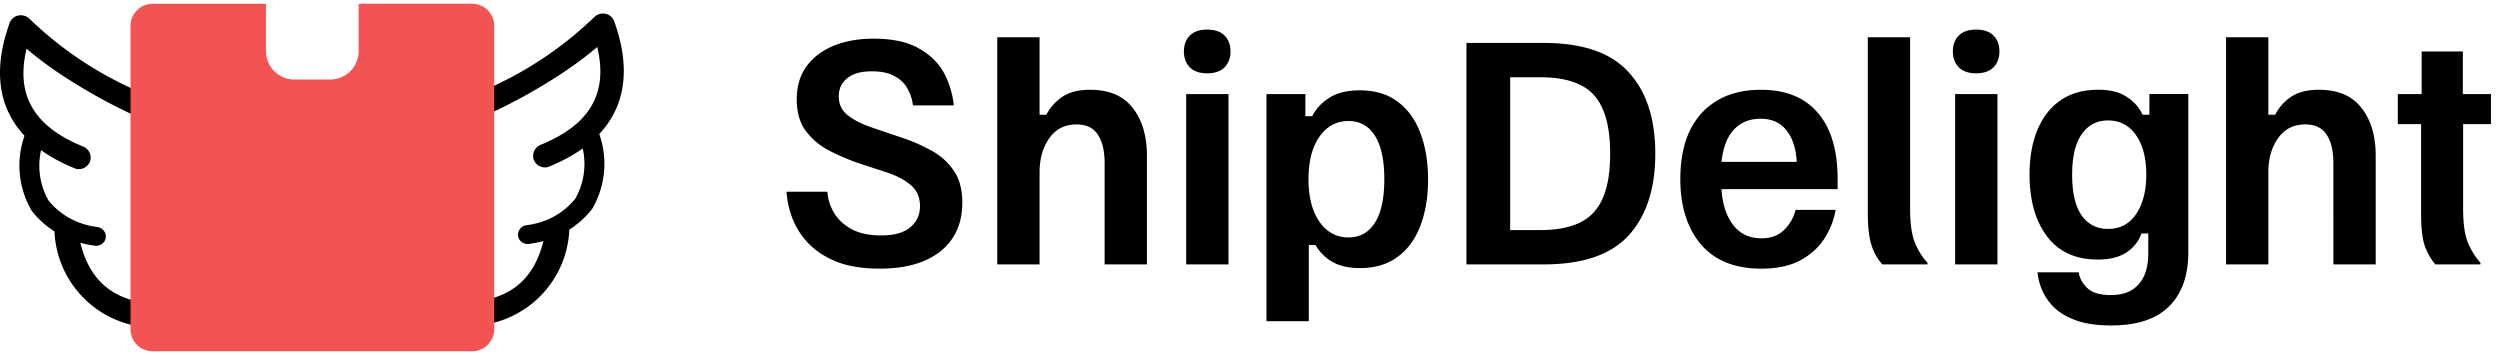
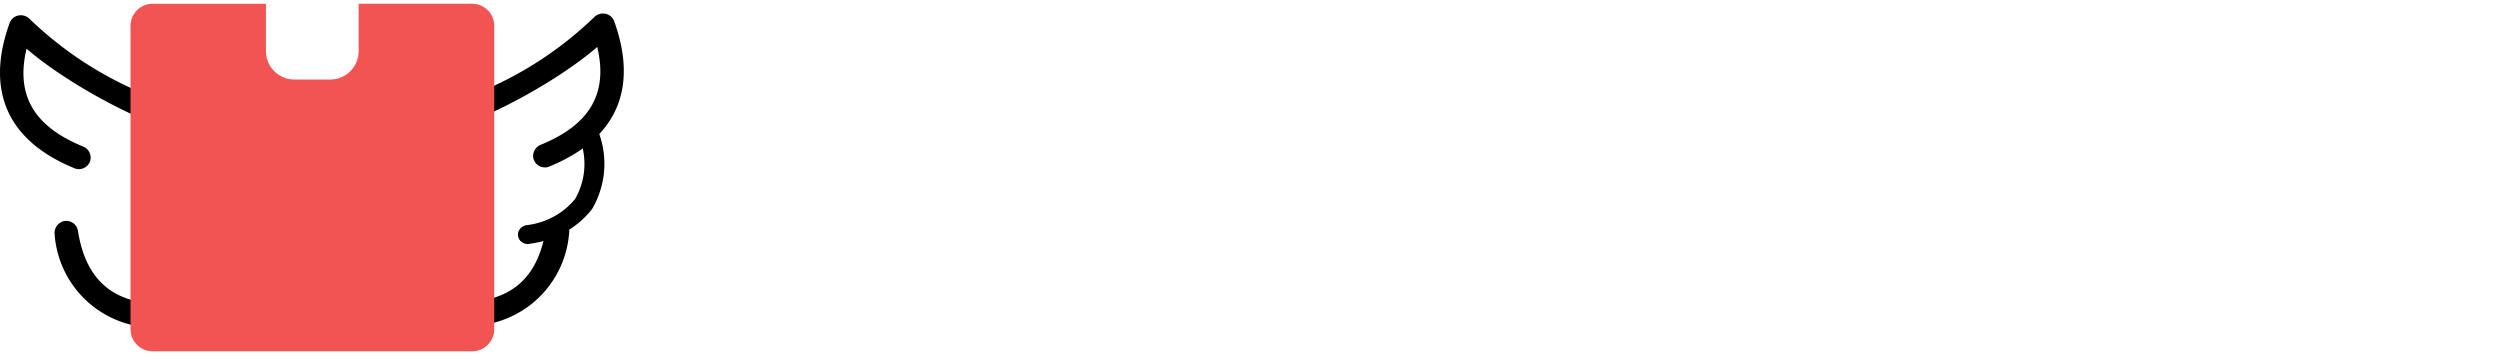
<svg xmlns="http://www.w3.org/2000/svg" viewBox="0 0 169 24" width="1500" height="213.02" fill="none">
  <g fill="#000">
    <path d="M5.322 11.436a.82.82 0 0 0 .748-.48.807.807 0 0 0-.428-1.041C2.278 8.553 1.048 6.417 1.796 3.292 3.721 4.954 6.603 6.654 8.911 7.72a.8.8 0 0 0 .303.078c.105.006.013-.236.112-.27s-.345-.178-.266-.249a.8.8 0 0 0-.186-1.318 24.7 24.7 0 0 1-6.89-4.7.84.84 0 0 0-.747-.213.8.8 0 0 0-.587.508C-1.006 6.15.518 9.54 5.057 11.382a.7.7 0 0 0 .265.054" />
-     <path d="M6.49 16.619a.7.7 0 0 0 .426-.15.6.6 0 0 0 .225-.368.61.61 0 0 0-.104-.478.7.7 0 0 0-.432-.277 5.1 5.1 0 0 1-1.861-.578 4.8 4.8 0 0 1-1.464-1.213 4.76 4.76 0 0 1-.344-3.95.57.57 0 0 0-.08-.48.6.6 0 0 0-.185-.18.7.7 0 0 0-.247-.095.72.72 0 0 0-.515.077.7.7 0 0 0-.193.17.6.6 0 0 0-.106.227 6 6 0 0 0-.264 2.508c.09.844.36 1.663.792 2.41a6.1 6.1 0 0 0 1.835 1.574c.72.404 1.52.669 2.354.778a.5.5 0 0 0 .163.025" />
    <path d="M11.064 22.121l1.256-.054a.8.8 0 0 0 .721-.854.824.824 0 0 0-.882-.721c-4.08.373-6.302-1.175-6.89-4.887a.804.804 0 0 0-.907-.667.825.825 0 0 0-.668.908 6.795 6.795 0 0 0 7.37 6.275m25.783-10.802a.82.82 0 0 1-.748-.48.807.807 0 0 1 .428-1.041c3.364-1.363 4.593-3.499 3.846-6.623-1.925 1.661-4.807 3.361-7.115 4.428a.8.8 0 0 1-.303.078c-.105.006-.013-.236-.112-.271s.345-.178.266-.248a.8.8 0 0 1 .186-1.318 24.7 24.7 0 0 0 6.89-4.7.84.84 0 0 1 .747-.213.8.8 0 0 1 .587.508c1.656 4.593.132 7.983-4.407 9.826a.7.7 0 0 1-.266.054" />
    <path d="M35.68 16.498a.7.7 0 0 1-.427-.15.6.6 0 0 1-.225-.368.61.61 0 0 1 .104-.478c.1-.14.254-.24.432-.277a5.1 5.1 0 0 0 1.861-.578 4.8 4.8 0 0 0 1.464-1.214 4.8 4.8 0 0 0 .602-1.942 4.8 4.8 0 0 0-.258-2.007.57.57 0 0 1 .08-.48.6.6 0 0 1 .185-.18.7.7 0 0 1 .247-.095.72.72 0 0 1 .515.077.7.7 0 0 1 .193.17.6.6 0 0 1 .106.227 6 6 0 0 1 .264 2.508 6.1 6.1 0 0 1-.792 2.41 6.1 6.1 0 0 1-1.835 1.574c-.72.404-1.52.669-2.354.778a.5.5 0 0 1-.163.025" />
    <path d="M31.105 22.004c-.395 0-.828-.026-1.256-.054a.8.8 0 0 1-.721-.854.824.824 0 0 1 .882-.721c4.08.373 6.302-1.176 6.889-4.887a.804.804 0 0 1 .908-.667.825.825 0 0 1 .668.908 6.797 6.797 0 0 1-7.37 6.275" />
  </g>
  <path fill="#f25454" fill-rule="evenodd" d="M17.979.255h-7.66c-.826 0-1.496.67-1.496 1.496V22.25c0 .826.67 1.496 1.496 1.496h21.596c.827 0 1.496-.67 1.496-1.496V1.75c0-.826-.67-1.496-1.496-1.496h-7.672v3.202a1.92 1.92 0 0 1-1.92 1.92h-2.424a1.92 1.92 0 0 1-1.92-1.92z" />
-   <path fill="#000" d="M59.485 18.16q-1.69 0-2.86-.441-1.171-.46-1.92-1.21a5.1 5.1 0 0 1-1.114-1.688 6 6 0 0 1-.422-1.862h2.764q.039.73.442 1.42.403.673 1.19 1.113.807.423 2.016.423 1.285 0 1.938-.538.673-.555.672-1.44 0-.882-.595-1.4-.594-.52-1.535-.845l-1.997-.653a15 15 0 0 1-2.016-.863 4.54 4.54 0 0 1-1.574-1.325q-.614-.825-.614-2.13 0-1.324.653-2.227.672-.921 1.843-1.4 1.17-.48 2.706-.48 1.92 0 3.072.671 1.151.653 1.69 1.67.537 1.017.652 2.169h-2.764a2.8 2.8 0 0 0-.346-1.094q-.27-.538-.864-.864-.576-.345-1.574-.345-1.094 0-1.67.48-.557.46-.557 1.209 0 .806.614 1.286.615.48 1.575.806l1.977.672q1.075.345 2.016.863.96.499 1.554 1.344.615.844.615 2.226 0 2.093-1.478 3.282-1.479 1.171-4.09 1.171M67.415 17.873V2.518h2.86v5.24h.461a3.16 3.16 0 0 1 1.075-1.21q.69-.479 1.881-.479 1.94 0 2.88 1.229.96 1.209.96 3.243v7.332h-2.86V11.04q0-1.266-.461-1.938-.443-.69-1.44-.691-1.19 0-1.843.94-.653.921-.653 2.303v6.22zM80.186 17.873V6.357h2.86v11.516zm1.42-12.917q-.767 0-1.17-.403-.404-.423-.404-1.075 0-.672.404-1.075Q80.839 2 81.606 2q.769 0 1.172.403t.403 1.075q0 .652-.403 1.075-.405.403-1.171.403M85.614 21.712V6.357h2.63v1.497h.46q.365-.73 1.133-1.228.788-.519 2.073-.519 1.555 0 2.573.768 1.036.768 1.535 2.13.519 1.344.519 3.13 0 1.766-.519 3.128-.518 1.363-1.555 2.111-1.017.75-2.533.749-1.133 0-1.863-.422a3 3 0 0 1-1.132-1.133h-.46v5.144zm5.548-5.662q1.151 0 1.785-.998t.633-2.937-.633-2.937-1.785-.998q-1.23 0-1.978 1.075-.73 1.056-.73 2.86 0 1.785.73 2.86.75 1.075 1.978 1.075M99.132 17.873V2.903h5.222q3.954 0 5.739 1.976 1.805 1.957 1.805 5.509 0 3.55-1.805 5.528-1.785 1.957-5.739 1.957zm2.956-2.322h2.074q1.593 0 2.63-.5 1.037-.499 1.535-1.611.519-1.133.519-3.052t-.519-3.052q-.498-1.132-1.535-1.612-1.037-.5-2.63-.5h-2.074zM119.061 18.161q-2.669 0-4.07-1.631-1.401-1.65-1.401-4.434 0-1.862.614-3.205.634-1.344 1.843-2.073 1.228-.75 2.995-.749 2.514 0 3.839 1.555 1.344 1.535 1.344 4.53v.633h-7.852q.096 1.516.787 2.418t1.92.903q.94 0 1.517-.557.575-.556.787-1.363h2.706a5.2 5.2 0 0 1-.787 1.977q-.594.903-1.651 1.459-1.037.537-2.591.537m-2.688-7.217h5.087q-.077-1.382-.71-2.15-.614-.767-1.728-.767-1.133 0-1.823.748-.672.73-.826 2.17M127.243 17.873a3.65 3.65 0 0 1-.749-1.362q-.23-.768-.23-2.073V2.518h2.86v11.613q0 1.477.326 2.284.327.786.845 1.343v.115zM132.166 17.873V6.357h2.861v11.516zm1.421-12.917q-.768 0-1.171-.403-.403-.423-.403-1.075 0-.672.403-1.075T133.587 2t1.171.403.403 1.075q0 .652-.403 1.075-.403.403-1.171.403M142.708 22q-1.517 0-2.477-.384-.94-.364-1.478-.94a3.6 3.6 0 0 1-.748-1.171 3.9 3.9 0 0 1-.269-1.094h2.783q.096.594.576 1.055.499.48 1.613.48 1.229 0 1.862-.73.653-.71.653-2.091V15.78h-.461a2.5 2.5 0 0 1-1.018 1.286q-.729.48-1.938.48-2.227 0-3.418-1.555-1.19-1.573-1.19-4.203 0-1.69.519-2.975.537-1.305 1.555-2.016 1.036-.729 2.572-.729 1.209 0 1.92.48.729.46 1.075 1.21h.46V6.356h2.63v10.71q0 2.361-1.305 3.647Q145.337 22 142.708 22m-.211-6.526q1.228 0 1.9-.998.691-1.018.691-2.668 0-1.689-.691-2.668-.691-.998-1.9-.998-1.114 0-1.767.921-.652.922-.652 2.745t.633 2.745q.653.921 1.786.921M150.48 17.873V2.518h2.86v5.24h.461a3.16 3.16 0 0 1 1.075-1.21q.692-.479 1.881-.479 1.94 0 2.88 1.229.96 1.209.96 3.243v7.332h-2.86V11.04q0-1.266-.461-1.938-.442-.69-1.44-.691-1.19 0-1.843.94-.653.921-.653 2.303v6.22zM164.626 17.873a4.1 4.1 0 0 1-.71-1.247q-.25-.73-.25-2.188V8.392h-1.574V6.357h1.612v-2.88h2.784v2.88h1.9v2.035h-1.881v5.72q0 1.534.346 2.341.345.788.825 1.305v.115z" />
</svg>